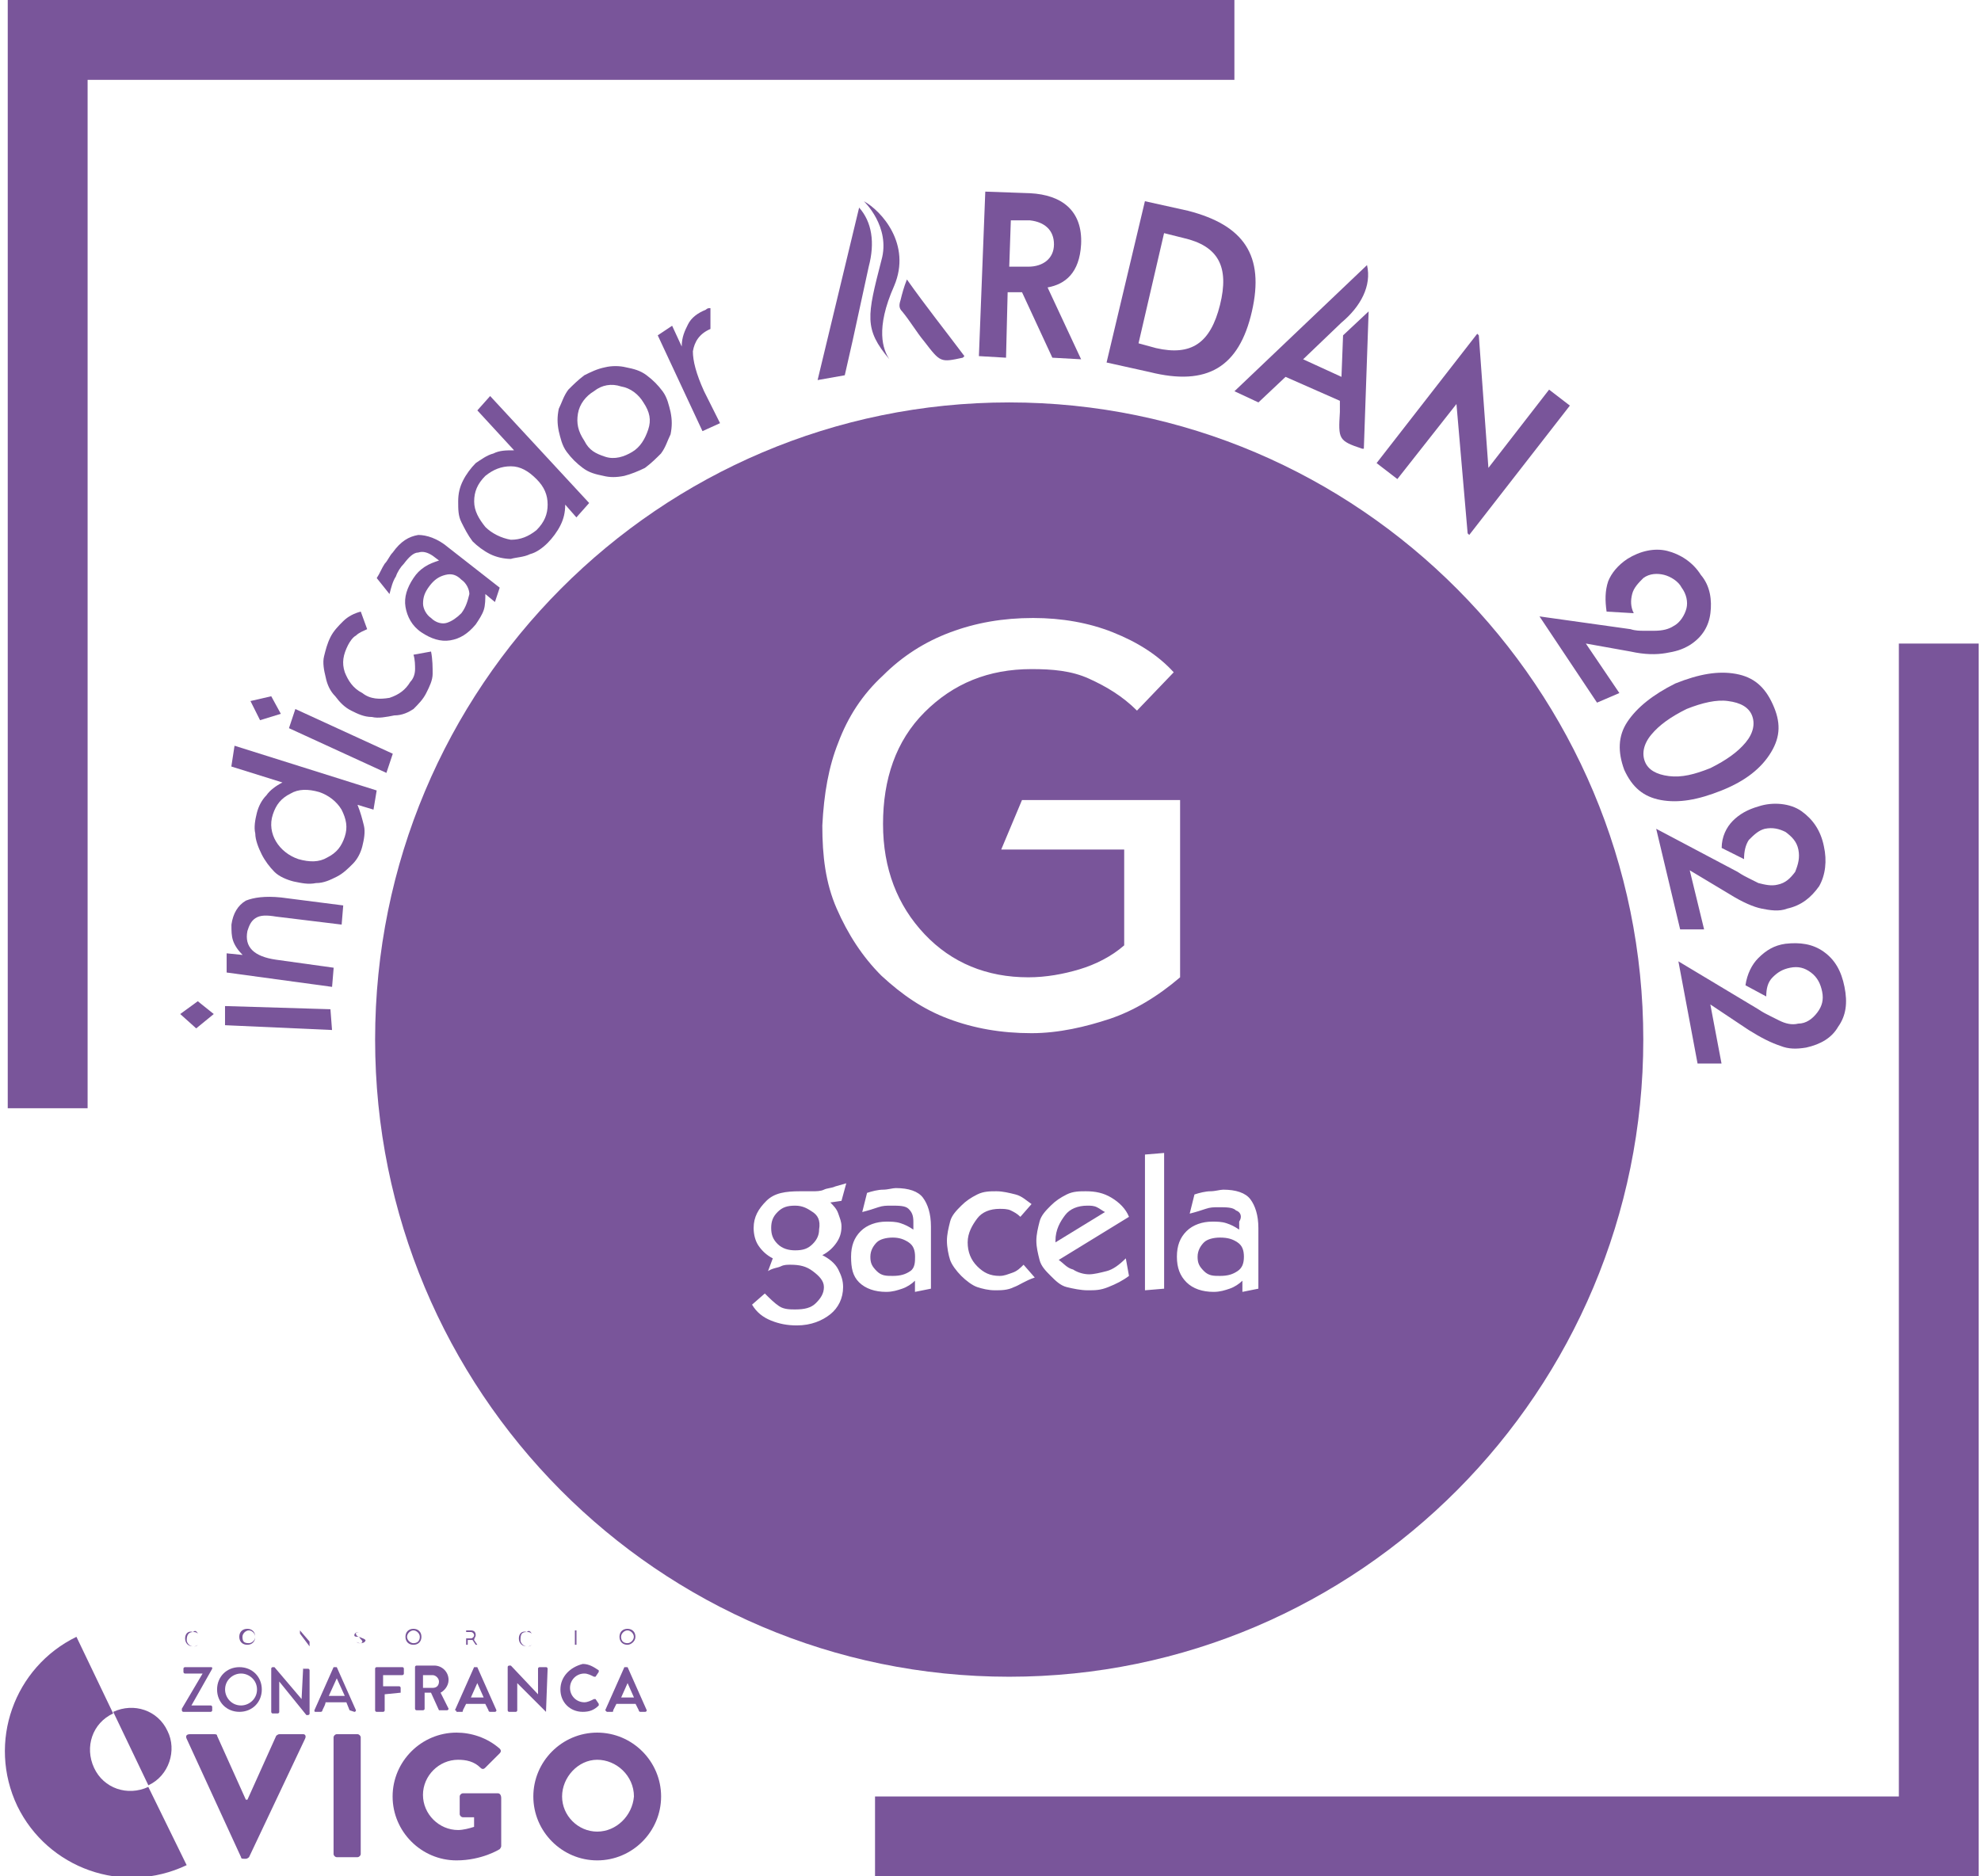
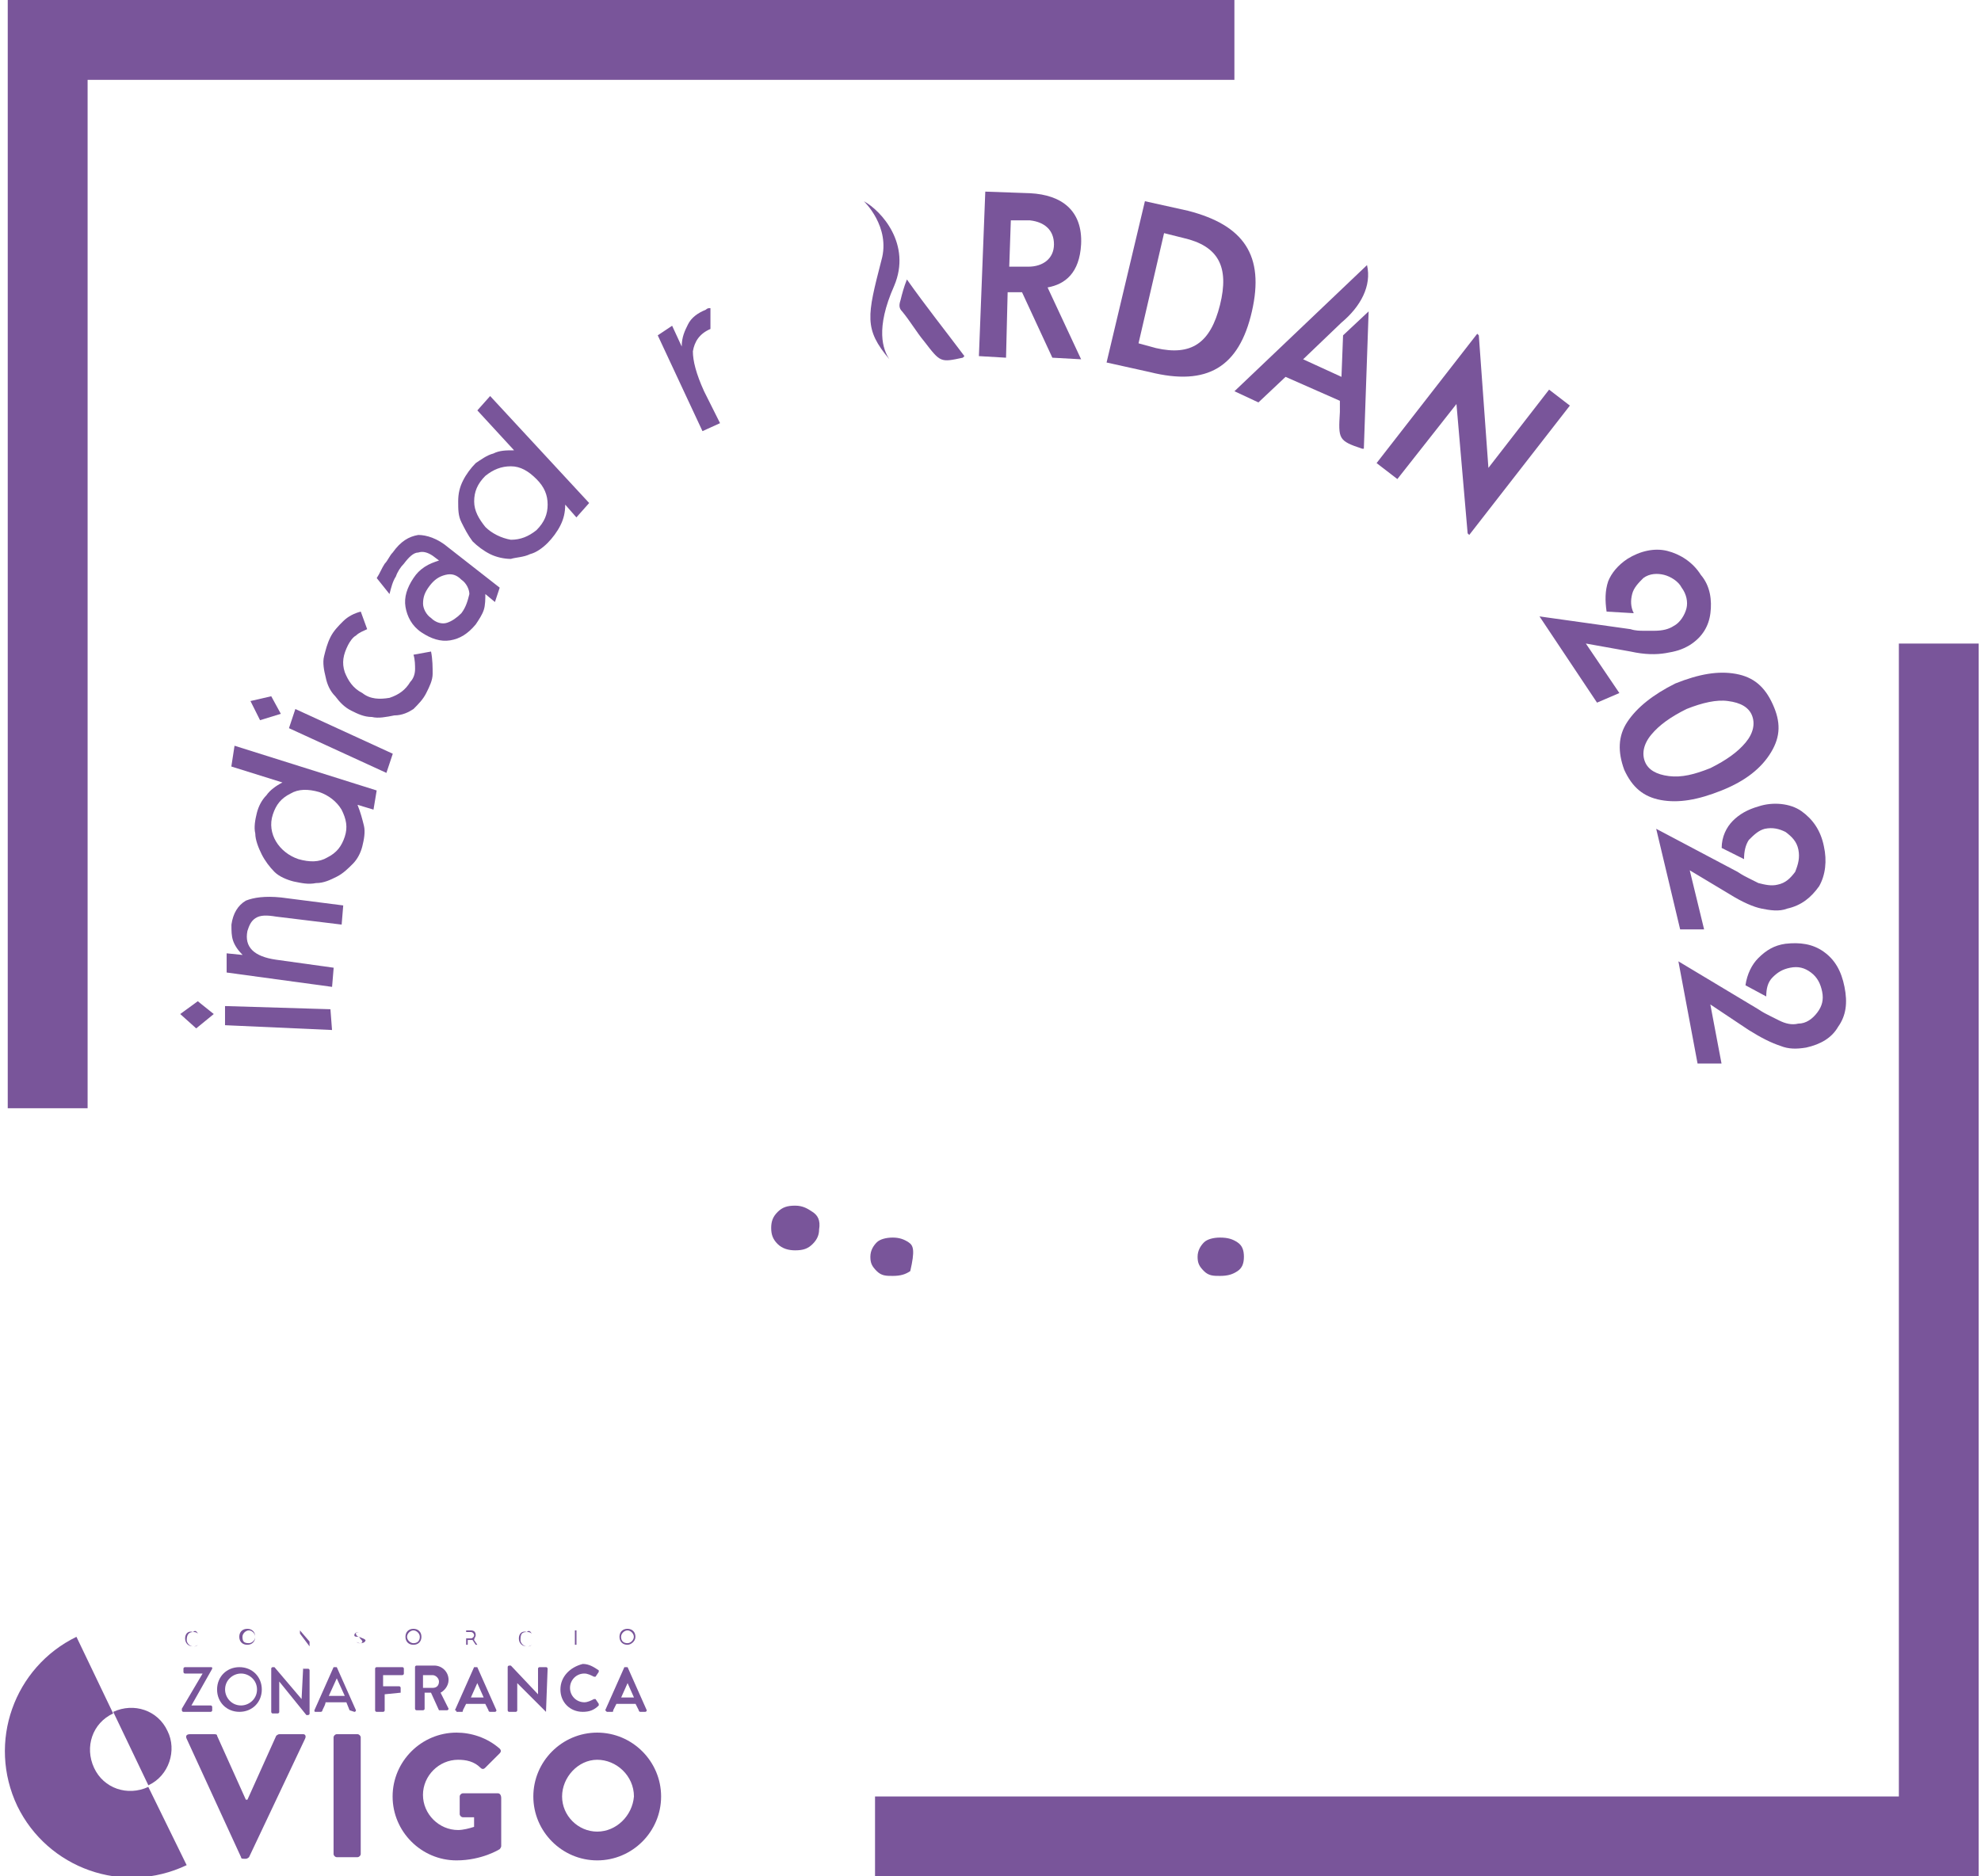
<svg xmlns="http://www.w3.org/2000/svg" width="76" height="72" viewBox="0 0 76 72" fill="none">
  <g clip-path="url(#clip0_16096_118277)">
    <path d="M19.107 68.814H17.759C17.697 68.814 17.636 68.875 17.636 68.936V69.611C17.636 69.672 17.697 69.733 17.759 69.733H18.188V70.101C18.004 70.162 17.759 70.223 17.575 70.223C16.84 70.223 16.227 69.611 16.227 68.875C16.227 68.14 16.84 67.527 17.575 67.527C17.881 67.527 18.188 67.588 18.433 67.833C18.494 67.895 18.555 67.895 18.616 67.833L19.168 67.282C19.229 67.221 19.229 67.159 19.168 67.098C18.678 66.669 18.065 66.485 17.514 66.485C16.166 66.485 15.062 67.588 15.062 68.936C15.062 70.284 16.166 71.388 17.514 71.388C18.494 71.388 19.168 70.959 19.168 70.959C19.168 70.959 19.229 70.897 19.229 70.836V68.998C19.229 68.875 19.168 68.814 19.107 68.814Z" fill="#79559A" />
    <path d="M20.336 21.263C20.581 21.202 20.826 21.018 21.01 20.834C21.193 20.65 21.377 20.405 21.5 20.16C21.622 19.915 21.684 19.67 21.684 19.364L22.113 19.854L22.603 19.302L18.804 15.197L18.313 15.748L19.723 17.28C19.416 17.28 19.171 17.28 18.926 17.403C18.681 17.464 18.436 17.648 18.252 17.77C18.068 17.954 17.884 18.199 17.762 18.444C17.639 18.689 17.578 18.935 17.578 19.241C17.578 19.547 17.578 19.793 17.701 20.038C17.823 20.283 17.946 20.528 18.13 20.773C18.313 20.957 18.559 21.141 18.804 21.263C19.049 21.386 19.355 21.447 19.6 21.447C19.784 21.386 20.09 21.386 20.336 21.263ZM18.62 20.221C18.375 19.915 18.191 19.609 18.191 19.241C18.191 18.873 18.313 18.567 18.62 18.261C18.926 18.015 19.233 17.893 19.6 17.893C19.968 17.893 20.274 18.077 20.581 18.383C20.887 18.689 21.01 18.996 21.01 19.364C21.01 19.731 20.887 20.038 20.581 20.344C20.274 20.589 19.968 20.712 19.6 20.712C19.233 20.65 18.865 20.467 18.62 20.221Z" fill="#79559A" />
    <path d="M11.086 27.942L14.824 29.658L15.069 28.923L11.331 27.207L11.086 27.942Z" fill="#79559A" />
-     <path d="M23.949 18.261C24.194 18.199 24.5 18.077 24.745 17.954C24.991 17.77 25.174 17.587 25.358 17.403C25.542 17.158 25.603 16.913 25.726 16.667C25.787 16.361 25.787 16.116 25.726 15.81C25.665 15.564 25.603 15.258 25.42 15.013C25.236 14.768 25.052 14.584 24.807 14.4C24.562 14.216 24.317 14.155 24.01 14.094C23.765 14.033 23.459 14.033 23.214 14.094C22.907 14.155 22.662 14.278 22.417 14.4C22.172 14.584 21.988 14.768 21.804 14.952C21.62 15.197 21.559 15.442 21.437 15.687C21.375 15.993 21.375 16.238 21.437 16.545C21.498 16.79 21.559 17.096 21.743 17.341C21.927 17.587 22.111 17.77 22.356 17.954C22.601 18.138 22.846 18.199 23.152 18.261C23.397 18.322 23.642 18.322 23.949 18.261ZM22.417 16.913C22.172 16.545 22.111 16.238 22.172 15.871C22.233 15.503 22.478 15.197 22.785 15.013C23.091 14.768 23.459 14.707 23.826 14.829C24.194 14.89 24.5 15.136 24.684 15.442C24.929 15.81 24.991 16.116 24.868 16.484C24.745 16.851 24.562 17.158 24.255 17.341C23.949 17.525 23.581 17.648 23.214 17.525C22.846 17.403 22.601 17.28 22.417 16.913Z" fill="#79559A" />
    <path d="M20.947 65.689L21.009 64.034C21.009 64.034 21.009 63.973 20.947 63.973H20.702C20.702 63.973 20.641 63.973 20.641 64.034V65.015L19.599 63.912H19.538C19.538 63.912 19.477 63.912 19.477 63.973V65.627C19.477 65.627 19.477 65.689 19.538 65.689H19.783C19.783 65.689 19.844 65.689 19.844 65.627V64.586L20.947 65.689Z" fill="#79559A" />
    <path d="M15.371 64.953V64.769C15.371 64.769 15.371 64.708 15.31 64.708H14.697V64.279H15.432C15.432 64.279 15.494 64.279 15.494 64.218V64.034C15.494 64.034 15.494 63.973 15.432 63.973H14.452C14.452 63.973 14.391 63.973 14.391 64.034V65.627C14.391 65.627 14.391 65.688 14.452 65.688H14.697C14.697 65.688 14.758 65.688 14.758 65.627V65.014L15.371 64.953C15.371 65.014 15.371 65.014 15.371 64.953Z" fill="#79559A" />
    <path d="M27.624 16.238L27.011 15.013C26.705 14.338 26.582 13.848 26.582 13.481C26.644 13.113 26.828 12.807 27.256 12.623V11.826H27.195C27.195 11.826 27.134 11.826 27.073 11.887C26.766 12.01 26.521 12.194 26.399 12.439C26.276 12.684 26.154 12.929 26.154 13.297L25.786 12.5L25.234 12.868L26.95 16.544L27.624 16.238Z" fill="#79559A" />
    <path d="M9.792 62.808C9.792 62.624 9.67 62.502 9.486 62.502C9.302 62.502 9.18 62.624 9.18 62.808C9.18 62.992 9.302 63.115 9.486 63.115C9.67 63.115 9.792 62.992 9.792 62.808ZM9.302 62.808C9.302 62.686 9.425 62.563 9.547 62.563C9.67 62.563 9.792 62.686 9.792 62.808C9.792 62.931 9.67 63.053 9.547 63.053C9.364 63.053 9.302 62.992 9.302 62.808Z" fill="#79559A" />
    <path d="M8.328 64.831C8.328 65.321 8.696 65.688 9.186 65.688C9.676 65.688 10.044 65.321 10.044 64.831C10.044 64.34 9.676 63.973 9.186 63.973C8.696 63.973 8.328 64.34 8.328 64.831ZM9.86 64.831C9.86 65.198 9.554 65.443 9.247 65.443C8.88 65.443 8.635 65.137 8.635 64.831C8.635 64.463 8.941 64.218 9.247 64.218C9.554 64.218 9.86 64.463 9.86 64.831Z" fill="#79559A" />
    <path d="M16.168 62.808C16.168 62.624 16.045 62.502 15.861 62.502C15.677 62.502 15.555 62.624 15.555 62.808C15.555 62.992 15.677 63.115 15.861 63.115C16.045 63.115 16.168 62.992 16.168 62.808ZM15.861 63.053C15.739 63.053 15.616 62.931 15.616 62.808C15.616 62.686 15.739 62.563 15.861 62.563C15.984 62.563 16.106 62.686 16.106 62.808C16.106 62.992 15.984 63.053 15.861 63.053Z" fill="#79559A" />
    <path d="M12.677 38.727L8.633 38.605V39.34L12.738 39.524L12.677 38.727Z" fill="#79559A" />
    <path d="M9.798 35.234C9.982 35.112 10.227 35.112 10.595 35.173L13.107 35.479L13.168 34.744L10.779 34.438C10.166 34.376 9.737 34.438 9.431 34.56C9.124 34.744 8.94 35.05 8.879 35.479C8.879 35.724 8.879 35.908 8.94 36.092C9.002 36.276 9.124 36.46 9.308 36.644L8.695 36.582V37.318L12.74 37.869L12.801 37.134L10.595 36.827C10.166 36.766 9.86 36.644 9.676 36.46C9.492 36.276 9.431 36.031 9.492 35.724C9.553 35.541 9.614 35.357 9.798 35.234Z" fill="#79559A" />
    <path d="M15.863 27.207C16.047 27.023 16.231 26.839 16.353 26.594C16.476 26.349 16.598 26.104 16.598 25.858C16.598 25.613 16.598 25.307 16.537 25.001L15.863 25.123C15.924 25.307 15.924 25.552 15.924 25.675C15.924 25.858 15.863 26.042 15.741 26.165C15.557 26.471 15.312 26.655 14.944 26.778C14.576 26.839 14.209 26.839 13.902 26.594C13.535 26.41 13.351 26.104 13.228 25.797C13.106 25.43 13.167 25.123 13.351 24.756C13.412 24.633 13.535 24.449 13.657 24.388C13.78 24.265 13.963 24.204 14.086 24.143L13.841 23.469C13.596 23.53 13.351 23.653 13.167 23.836C12.983 24.02 12.799 24.204 12.677 24.449C12.554 24.694 12.493 24.939 12.432 25.184C12.37 25.43 12.432 25.736 12.493 25.981C12.554 26.288 12.677 26.533 12.861 26.716C13.044 26.962 13.228 27.145 13.473 27.268C13.718 27.39 13.963 27.513 14.27 27.513C14.515 27.574 14.821 27.513 15.128 27.452C15.434 27.452 15.679 27.329 15.863 27.207Z" fill="#79559A" />
    <path d="M9.977 27.636L10.774 27.391L10.406 26.717L9.609 26.901L9.977 27.636Z" fill="#79559A" />
    <path d="M55.876 15.503L56.305 20.466L56.367 20.527L60.227 15.564L59.43 14.951L57.102 17.954L56.734 12.868L56.673 12.807L52.812 17.77L53.609 18.383L55.876 15.503Z" fill="#79559A" />
    <path d="M72.849 24.694V68.936H33.57V72H75.912V24.694H72.849Z" fill="#79559A" />
    <path d="M62.678 23.53C62.555 23.285 62.555 23.04 62.617 22.795C62.678 22.55 62.862 22.366 63.045 22.182C63.291 21.998 63.597 21.998 63.842 22.059C64.087 22.121 64.394 22.305 64.516 22.55C64.7 22.795 64.761 23.101 64.7 23.346C64.639 23.591 64.455 23.898 64.21 24.02C64.026 24.143 63.781 24.204 63.474 24.204C63.352 24.204 63.168 24.204 63.045 24.204C62.923 24.204 62.739 24.204 62.555 24.143L59.062 23.653L61.269 26.962L62.126 26.594L60.84 24.694L62.555 25.001C63.107 25.123 63.536 25.123 63.903 25.062C64.271 25.001 64.516 24.939 64.823 24.756C65.313 24.449 65.558 24.02 65.619 23.53C65.68 23.04 65.619 22.488 65.251 22.059C64.945 21.569 64.455 21.263 63.965 21.14C63.474 21.018 62.923 21.14 62.433 21.447C62.065 21.692 61.82 21.998 61.697 22.305C61.575 22.672 61.575 23.04 61.636 23.469L62.678 23.53Z" fill="#79559A" />
    <path d="M48.279 15.442L49.32 14.461L51.404 15.38V15.809C51.342 16.851 51.342 16.912 52.261 17.219C52.261 17.219 52.261 17.219 52.323 17.219L52.507 11.949L51.526 12.868L51.465 14.461L49.994 13.787L51.465 12.378C52.2 11.765 52.629 10.969 52.445 10.172L47.359 15.013L48.279 15.442Z" fill="#79559A" />
    <path d="M62.434 27.697C62.066 28.249 62.066 28.861 62.311 29.535C62.618 30.21 63.047 30.577 63.721 30.7C64.395 30.822 65.13 30.7 66.049 30.332C66.969 29.965 67.581 29.474 67.949 28.861C68.317 28.249 68.317 27.697 68.01 27.023C67.704 26.349 67.275 25.982 66.601 25.859C65.927 25.736 65.191 25.859 64.272 26.227C63.414 26.655 62.802 27.146 62.434 27.697ZM66.294 26.901C66.785 26.962 67.091 27.146 67.214 27.452C67.336 27.759 67.275 28.126 66.969 28.494C66.662 28.861 66.233 29.168 65.62 29.474C65.008 29.719 64.517 29.842 64.027 29.781C63.537 29.719 63.231 29.535 63.108 29.229C62.986 28.923 63.047 28.555 63.353 28.188C63.66 27.82 64.088 27.513 64.701 27.207C65.314 26.962 65.865 26.839 66.294 26.901Z" fill="#79559A" />
    <path d="M68.496 36.215C68.067 36.276 67.761 36.46 67.454 36.766C67.209 37.011 67.025 37.379 66.964 37.808L67.761 38.237C67.761 37.931 67.822 37.685 68.006 37.502C68.19 37.318 68.374 37.195 68.68 37.134C68.986 37.073 69.231 37.134 69.477 37.318C69.722 37.502 69.844 37.747 69.906 38.053C69.967 38.359 69.906 38.605 69.722 38.85C69.538 39.095 69.293 39.279 68.986 39.279C68.741 39.34 68.496 39.279 68.251 39.156C68.129 39.095 68.006 39.033 67.883 38.972C67.761 38.911 67.638 38.85 67.454 38.727L64.391 36.889L65.126 40.81H66.045L65.616 38.543L67.087 39.524C67.577 39.83 67.945 40.014 68.312 40.136C68.619 40.259 68.925 40.259 69.293 40.198C69.844 40.075 70.273 39.83 70.518 39.401C70.825 38.972 70.886 38.482 70.763 37.869C70.641 37.256 70.396 36.828 69.967 36.521C69.538 36.215 69.048 36.153 68.496 36.215Z" fill="#79559A" />
    <path d="M20.213 62.625C20.274 62.625 20.335 62.625 20.396 62.686C20.335 62.563 20.274 62.563 20.213 62.625C20.029 62.563 19.906 62.686 19.906 62.87C19.906 63.054 20.029 63.176 20.213 63.176C20.274 63.176 20.335 63.176 20.396 63.115C20.335 63.176 20.335 63.176 20.213 63.176C20.09 63.176 19.968 63.054 19.968 62.931C19.968 62.686 20.029 62.625 20.213 62.625Z" fill="#79559A" />
    <path d="M3.361 3.064H47.357V0H0.297V42.526H3.361V3.064Z" fill="#79559A" />
    <path d="M43.924 7.721L42.453 13.91L44.108 14.277C46.313 14.829 47.539 14.094 48.029 11.949C48.52 9.804 47.723 8.64 45.578 8.088L43.924 7.721ZM46.804 11.704C46.436 13.174 45.701 13.665 44.353 13.358L43.679 13.174L44.659 8.946L45.394 9.13C46.742 9.436 47.171 10.233 46.804 11.704Z" fill="#79559A" />
    <path d="M33.141 7.721C33.141 7.721 34.182 8.701 33.815 9.988C33.263 12.133 33.141 12.623 34.121 13.787C33.876 13.419 33.57 12.623 34.305 10.968C34.979 9.375 33.815 8.088 33.141 7.721Z" fill="#79559A" />
    <path d="M35.467 13.113C36.08 13.91 36.08 13.91 36.938 13.726C36.938 13.726 36.938 13.726 36.999 13.665C36.264 12.684 35.529 11.765 34.793 10.724C34.671 11.03 34.609 11.275 34.548 11.52C34.487 11.704 34.487 11.827 34.609 11.949C34.916 12.317 35.161 12.746 35.467 13.113Z" fill="#79559A" />
-     <path d="M31.367 14.584L32.409 14.4L32.715 13.052L33.328 10.233C33.573 9.314 33.451 8.517 32.96 7.966L31.367 14.584Z" fill="#79559A" />
    <path d="M19.171 22.55L17.211 21.018C16.782 20.65 16.353 20.528 16.046 20.528C15.679 20.589 15.372 20.773 15.066 21.202C14.943 21.324 14.882 21.508 14.759 21.631C14.637 21.815 14.576 21.998 14.453 22.182L14.943 22.795C15.005 22.55 15.066 22.305 15.188 22.121C15.25 21.937 15.372 21.753 15.495 21.631C15.679 21.386 15.863 21.202 16.046 21.202C16.23 21.141 16.414 21.202 16.598 21.324L16.843 21.508C16.659 21.57 16.475 21.631 16.291 21.753C16.108 21.876 15.985 21.998 15.863 22.182C15.617 22.55 15.495 22.918 15.556 23.285C15.617 23.653 15.801 24.021 16.169 24.266C16.537 24.511 16.904 24.633 17.272 24.572C17.64 24.511 17.946 24.327 18.252 23.959C18.375 23.776 18.497 23.592 18.559 23.408C18.62 23.224 18.62 22.979 18.62 22.795L18.988 23.101L19.171 22.55ZM17.701 23.53C17.517 23.714 17.333 23.837 17.149 23.898C16.965 23.959 16.72 23.898 16.537 23.714C16.353 23.592 16.23 23.347 16.23 23.163C16.23 22.918 16.291 22.734 16.475 22.489C16.659 22.244 16.843 22.121 17.088 22.06C17.333 21.998 17.517 22.06 17.701 22.244C17.885 22.366 18.007 22.611 18.007 22.795C17.946 23.04 17.885 23.285 17.701 23.53Z" fill="#79559A" />
    <path d="M41.476 9.375C41.538 8.088 40.741 7.476 39.516 7.414L37.8 7.353L37.555 13.665L38.596 13.726L38.658 11.213H39.209L40.373 13.726L41.476 13.787L40.19 11.03C40.864 10.907 41.415 10.478 41.476 9.375ZM39.454 10.233H38.719L38.78 8.456H39.516C40.067 8.517 40.435 8.824 40.435 9.375C40.435 9.927 40.006 10.233 39.454 10.233Z" fill="#79559A" />
    <path d="M22.912 66.485C21.564 66.485 20.461 67.588 20.461 68.936C20.461 70.284 21.564 71.388 22.912 71.388C24.26 71.388 25.363 70.284 25.363 68.936C25.363 67.588 24.26 66.485 22.912 66.485ZM22.912 70.284C22.177 70.284 21.564 69.672 21.564 68.936C21.564 68.201 22.177 67.527 22.912 67.527C23.647 67.527 24.321 68.14 24.321 68.936C24.26 69.672 23.647 70.284 22.912 70.284Z" fill="#79559A" />
    <path d="M67.461 30.945C67.032 31.067 66.725 31.251 66.48 31.496C66.235 31.741 66.051 32.109 66.051 32.538L66.909 32.967C66.909 32.66 66.971 32.415 67.093 32.231C67.277 32.048 67.461 31.864 67.706 31.803C68.012 31.741 68.257 31.803 68.502 31.925C68.748 32.109 68.931 32.293 68.993 32.599C69.054 32.906 68.993 33.151 68.87 33.457C68.686 33.702 68.502 33.886 68.196 33.947C67.951 34.008 67.706 33.947 67.461 33.886C67.338 33.825 67.216 33.763 67.093 33.702C66.971 33.641 66.848 33.58 66.664 33.457L63.539 31.803L64.458 35.663H65.377L64.826 33.396L66.358 34.315C66.848 34.621 67.277 34.805 67.583 34.866C67.89 34.928 68.257 34.989 68.564 34.866C69.115 34.744 69.483 34.438 69.789 34.008C70.034 33.58 70.096 33.028 69.973 32.477C69.851 31.864 69.544 31.435 69.115 31.128C68.686 30.822 68.012 30.761 67.461 30.945Z" fill="#79559A" />
    <path d="M46.803 47.489C46.558 47.489 46.313 47.55 46.19 47.673C46.068 47.796 45.945 47.98 45.945 48.225C45.945 48.47 46.007 48.592 46.19 48.776C46.374 48.96 46.558 48.96 46.803 48.96C47.11 48.96 47.293 48.899 47.477 48.776C47.661 48.654 47.722 48.47 47.722 48.225C47.722 47.98 47.661 47.796 47.477 47.673C47.293 47.55 47.11 47.489 46.803 47.489Z" fill="#79559A" />
-     <path d="M38.717 64.341C52.137 64.341 63.044 53.372 63.044 39.891C63.044 26.41 52.137 15.442 38.717 15.442C25.298 15.442 14.391 26.349 14.391 39.891C14.391 53.372 25.237 64.341 38.717 64.341ZM35.715 49.45L35.102 49.573V49.144C34.98 49.267 34.796 49.389 34.612 49.45C34.428 49.512 34.244 49.573 33.999 49.573C33.57 49.573 33.203 49.45 32.957 49.205C32.712 48.96 32.651 48.654 32.651 48.225C32.651 47.796 32.774 47.49 33.019 47.244C33.264 46.999 33.632 46.877 33.999 46.877C34.183 46.877 34.367 46.877 34.551 46.938C34.734 46.999 34.857 47.061 35.041 47.183V46.877C35.041 46.632 34.98 46.509 34.857 46.387C34.734 46.264 34.489 46.264 34.183 46.264C33.999 46.264 33.877 46.264 33.693 46.325C33.509 46.387 33.325 46.448 33.08 46.509L33.264 45.774C33.448 45.712 33.693 45.651 33.877 45.651C34.06 45.651 34.244 45.59 34.367 45.59C34.857 45.59 35.225 45.712 35.408 45.958C35.592 46.203 35.715 46.57 35.715 47.061V49.45ZM38.901 49.389C38.656 49.512 38.411 49.512 38.166 49.512C37.921 49.512 37.676 49.45 37.492 49.389C37.308 49.328 37.063 49.144 36.879 48.96C36.695 48.776 36.511 48.531 36.45 48.347C36.389 48.164 36.328 47.857 36.328 47.612C36.328 47.367 36.389 47.122 36.45 46.877C36.511 46.632 36.695 46.448 36.879 46.264C37.063 46.08 37.247 45.958 37.492 45.835C37.737 45.712 37.982 45.712 38.227 45.712C38.472 45.712 38.717 45.774 38.962 45.835C39.208 45.896 39.392 46.08 39.575 46.203L39.146 46.693C39.024 46.57 38.901 46.509 38.779 46.448C38.656 46.387 38.472 46.387 38.35 46.387C37.982 46.387 37.676 46.509 37.492 46.754C37.308 46.999 37.124 47.306 37.124 47.673C37.124 48.041 37.247 48.347 37.492 48.593C37.737 48.838 37.982 48.96 38.35 48.96C38.534 48.96 38.656 48.899 38.84 48.838C39.024 48.776 39.146 48.654 39.269 48.531L39.698 49.022C39.33 49.144 39.085 49.328 38.901 49.389ZM41.169 48.715C41.352 48.838 41.597 48.899 41.781 48.899C41.965 48.899 42.21 48.838 42.455 48.776C42.7 48.715 42.946 48.531 43.191 48.286L43.313 48.96C43.068 49.144 42.823 49.267 42.517 49.389C42.21 49.512 42.026 49.512 41.72 49.512C41.475 49.512 41.169 49.45 40.923 49.389C40.678 49.328 40.495 49.144 40.311 48.96C40.127 48.776 39.943 48.593 39.882 48.347C39.82 48.102 39.759 47.857 39.759 47.612C39.759 47.367 39.82 47.122 39.882 46.877C39.943 46.632 40.127 46.448 40.311 46.264C40.495 46.08 40.678 45.958 40.923 45.835C41.169 45.712 41.414 45.712 41.659 45.712C42.026 45.712 42.333 45.774 42.639 45.958C42.946 46.142 43.191 46.387 43.313 46.693L40.617 48.347C40.801 48.47 40.923 48.654 41.169 48.715ZM44.661 49.45L43.926 49.512V44.303L44.661 44.242V49.45ZM47.419 46.448C47.296 46.325 47.051 46.325 46.745 46.325C46.561 46.325 46.438 46.325 46.255 46.387C46.071 46.448 45.887 46.509 45.642 46.57L45.825 45.835C46.009 45.774 46.255 45.712 46.438 45.712C46.622 45.712 46.806 45.651 46.928 45.651C47.419 45.651 47.786 45.774 47.97 46.019C48.154 46.264 48.277 46.632 48.277 47.122V49.45L47.664 49.573V49.144C47.541 49.267 47.357 49.389 47.174 49.45C46.99 49.512 46.806 49.573 46.561 49.573C46.132 49.573 45.764 49.45 45.519 49.205C45.274 48.96 45.151 48.654 45.151 48.225C45.151 47.796 45.274 47.49 45.519 47.244C45.764 46.999 46.132 46.877 46.5 46.877C46.683 46.877 46.867 46.877 47.051 46.938C47.235 46.999 47.357 47.061 47.541 47.183V46.877C47.664 46.693 47.602 46.509 47.419 46.448ZM32.161 28.494C32.529 27.513 33.08 26.655 33.877 25.92C34.612 25.185 35.47 24.633 36.45 24.266C37.431 23.898 38.472 23.714 39.637 23.714C40.74 23.714 41.781 23.898 42.7 24.266C43.62 24.633 44.416 25.124 45.029 25.798L43.62 27.268C43.068 26.717 42.455 26.349 41.781 26.043C41.107 25.736 40.372 25.675 39.575 25.675C37.921 25.675 36.573 26.227 35.47 27.33C34.367 28.433 33.877 29.903 33.877 31.619C33.877 33.335 34.428 34.744 35.47 35.847C36.511 36.95 37.86 37.502 39.453 37.502C40.127 37.502 40.801 37.379 41.414 37.195C42.026 37.011 42.639 36.705 43.129 36.276V32.599H38.411L39.208 30.7H45.274V37.502C44.416 38.237 43.497 38.788 42.578 39.095C41.659 39.401 40.617 39.646 39.575 39.646C38.411 39.646 37.369 39.462 36.389 39.095C35.408 38.727 34.612 38.175 33.815 37.44C33.08 36.705 32.529 35.847 32.1 34.867C31.671 33.886 31.548 32.844 31.548 31.68C31.609 30.455 31.793 29.413 32.161 28.494ZM31.18 48.776C30.935 48.593 30.69 48.531 30.323 48.531C30.2 48.531 30.077 48.531 29.955 48.593C29.832 48.654 29.648 48.654 29.465 48.776L29.648 48.286C29.403 48.164 29.22 47.98 29.097 47.796C28.974 47.612 28.913 47.367 28.913 47.122C28.913 46.693 29.097 46.387 29.403 46.08C29.71 45.774 30.139 45.712 30.69 45.712C30.752 45.712 30.874 45.712 30.935 45.712C30.997 45.712 31.119 45.712 31.18 45.712C31.303 45.712 31.487 45.712 31.609 45.651C31.732 45.59 31.916 45.59 32.038 45.529L32.467 45.406L32.283 46.08L31.855 46.142C31.977 46.264 32.1 46.387 32.161 46.57C32.222 46.754 32.283 46.877 32.283 47.061C32.283 47.306 32.222 47.49 32.1 47.673C31.977 47.857 31.793 48.041 31.548 48.164C31.793 48.286 32.038 48.47 32.161 48.715C32.283 48.96 32.345 49.144 32.345 49.389C32.345 49.818 32.161 50.186 31.855 50.431C31.548 50.676 31.119 50.86 30.568 50.86C30.2 50.86 29.894 50.798 29.587 50.676C29.281 50.553 29.036 50.37 28.852 50.063L29.342 49.634C29.526 49.818 29.71 50.002 29.894 50.124C30.077 50.247 30.323 50.247 30.506 50.247C30.874 50.247 31.119 50.186 31.303 50.002C31.487 49.818 31.609 49.634 31.609 49.389C31.609 49.144 31.425 48.96 31.18 48.776Z" fill="#79559A" />
-     <path d="M41.718 46.264C41.35 46.264 41.044 46.386 40.86 46.631C40.676 46.876 40.492 47.183 40.492 47.612V47.673L42.392 46.509C42.269 46.447 42.208 46.386 42.085 46.325C41.963 46.264 41.84 46.264 41.718 46.264Z" fill="#79559A" />
    <path d="M31.179 46.509C30.995 46.386 30.811 46.264 30.505 46.264C30.199 46.264 30.015 46.325 29.831 46.509C29.647 46.693 29.586 46.876 29.586 47.121C29.586 47.367 29.647 47.55 29.831 47.734C30.015 47.918 30.26 47.979 30.505 47.979C30.811 47.979 30.995 47.918 31.179 47.734C31.363 47.55 31.424 47.367 31.424 47.183C31.485 46.815 31.363 46.631 31.179 46.509Z" fill="#79559A" />
-     <path d="M34.248 47.489C34.003 47.489 33.758 47.55 33.636 47.673C33.513 47.796 33.391 47.98 33.391 48.225C33.391 48.47 33.452 48.592 33.636 48.776C33.82 48.96 34.003 48.96 34.248 48.96C34.555 48.96 34.739 48.899 34.922 48.776C35.106 48.654 35.106 48.408 35.106 48.225C35.106 47.98 35.045 47.796 34.861 47.673C34.677 47.55 34.494 47.489 34.248 47.489Z" fill="#79559A" />
+     <path d="M34.248 47.489C34.003 47.489 33.758 47.55 33.636 47.673C33.513 47.796 33.391 47.98 33.391 48.225C33.391 48.47 33.452 48.592 33.636 48.776C33.82 48.96 34.003 48.96 34.248 48.96C34.555 48.96 34.739 48.899 34.922 48.776C35.106 47.98 35.045 47.796 34.861 47.673C34.677 47.55 34.494 47.489 34.248 47.489Z" fill="#79559A" />
    <path d="M8.998 28.616L8.875 29.413L10.836 30.026C10.591 30.148 10.346 30.332 10.223 30.516C10.039 30.7 9.917 30.945 9.855 31.19C9.794 31.435 9.733 31.741 9.794 31.986C9.794 32.231 9.917 32.538 10.039 32.783C10.162 33.028 10.346 33.273 10.53 33.457C10.713 33.641 11.02 33.763 11.265 33.825C11.571 33.886 11.816 33.947 12.123 33.886C12.429 33.886 12.674 33.763 12.919 33.641C13.164 33.518 13.348 33.334 13.532 33.151C13.716 32.967 13.838 32.722 13.9 32.477C13.961 32.231 14.022 31.925 13.961 31.68C13.9 31.435 13.838 31.19 13.716 30.883L14.329 31.067L14.451 30.332L8.998 28.616ZM13.226 32.109C13.103 32.477 12.919 32.722 12.552 32.906C12.245 33.089 11.878 33.089 11.449 32.967C11.081 32.844 10.775 32.599 10.591 32.293C10.407 31.986 10.346 31.619 10.468 31.251C10.591 30.883 10.775 30.638 11.142 30.454C11.449 30.271 11.816 30.271 12.245 30.393C12.613 30.516 12.919 30.761 13.103 31.067C13.287 31.435 13.348 31.741 13.226 32.109Z" fill="#79559A" />
    <path d="M18.25 62.747C18.25 62.625 18.189 62.563 18.067 62.563H17.883V63.115H17.944V62.931H18.128L18.25 63.115H18.312L18.189 62.931C18.189 62.87 18.25 62.809 18.25 62.747ZM18.067 62.87H17.883V62.625H18.067C18.128 62.625 18.189 62.686 18.189 62.747C18.189 62.809 18.128 62.87 18.067 62.87Z" fill="#79559A" />
    <path d="M8.141 64.034C8.141 63.973 8.141 63.973 8.08 63.973H7.099C7.099 63.973 7.038 63.973 7.038 64.034V64.156C7.038 64.156 7.038 64.218 7.099 64.218H7.773L6.977 65.566V65.627C6.977 65.627 6.977 65.688 7.038 65.688H8.08C8.08 65.688 8.141 65.688 8.141 65.627V65.505C8.141 65.505 8.141 65.443 8.08 65.443H7.344L8.141 64.034Z" fill="#79559A" />
    <path d="M21.5 64.831C21.5 65.321 21.868 65.688 22.358 65.688C22.603 65.688 22.787 65.627 22.971 65.443V65.382L22.848 65.198H22.787C22.664 65.26 22.542 65.321 22.419 65.321C22.113 65.321 21.868 65.076 21.868 64.769C21.868 64.463 22.113 64.218 22.419 64.218C22.542 64.218 22.664 64.279 22.787 64.34H22.848L22.971 64.156V64.095C22.787 63.973 22.603 63.85 22.358 63.85C21.868 63.973 21.5 64.34 21.5 64.831Z" fill="#79559A" />
    <path d="M13.778 62.808C13.716 62.808 13.655 62.747 13.655 62.686C13.655 62.624 13.655 62.624 13.778 62.624C13.655 62.624 13.594 62.686 13.594 62.747C13.594 62.808 13.655 62.808 13.778 62.808C13.839 62.931 13.9 62.931 13.9 62.992C13.9 63.053 13.839 63.053 13.778 63.053C13.716 63.053 13.655 62.992 13.655 62.992C13.655 62.992 13.716 63.053 13.839 63.053C13.961 63.053 14.023 62.992 14.023 62.931C13.961 62.87 13.9 62.87 13.778 62.808Z" fill="#79559A" />
    <path d="M24.378 62.808C24.378 62.624 24.256 62.502 24.072 62.502C23.888 62.502 23.766 62.624 23.766 62.808C23.766 62.992 23.888 63.115 24.072 63.115C24.195 63.115 24.378 62.992 24.378 62.808ZM23.827 62.808C23.827 62.686 23.95 62.563 24.072 62.563C24.195 62.563 24.317 62.686 24.317 62.808C24.317 62.931 24.195 63.053 24.072 63.053C23.95 63.053 23.827 62.992 23.827 62.808Z" fill="#79559A" />
    <path d="M23.28 65.688H23.464C23.525 65.688 23.525 65.688 23.525 65.627L23.648 65.382H24.383L24.506 65.627C24.506 65.688 24.567 65.688 24.567 65.688H24.751C24.812 65.688 24.812 65.627 24.812 65.627L24.077 63.973C24.077 63.973 24.077 63.973 24.015 63.973H23.954L23.219 65.627L23.28 65.688ZM24.077 64.585L24.322 65.137H23.831L24.077 64.585Z" fill="#79559A" />
    <path d="M22.116 63.115V62.563H22.055V63.115C22.055 63.115 22.055 63.115 22.116 63.115Z" fill="#79559A" />
    <path d="M11.638 66.546H10.719C10.657 66.546 10.596 66.608 10.596 66.608L9.493 69.059H9.432L8.329 66.608C8.329 66.546 8.268 66.546 8.206 66.546H7.287C7.165 66.546 7.103 66.608 7.165 66.73L9.248 71.265C9.248 71.326 9.309 71.326 9.371 71.326H9.432C9.493 71.326 9.554 71.265 9.554 71.265L11.699 66.73C11.76 66.608 11.699 66.546 11.638 66.546Z" fill="#79559A" />
    <path d="M13.716 66.546H12.919C12.858 66.546 12.797 66.608 12.797 66.669V71.142C12.797 71.203 12.858 71.265 12.919 71.265H13.716C13.777 71.265 13.839 71.203 13.839 71.142V66.669C13.839 66.608 13.777 66.546 13.716 66.546Z" fill="#79559A" />
    <path d="M5.69 68.569C4.894 68.936 3.974 68.63 3.607 67.833C3.239 67.037 3.545 66.118 4.342 65.75L2.933 62.809C0.543 63.973 -0.499 66.853 0.665 69.304C1.83 71.694 4.71 72.735 7.161 71.571L5.69 68.569Z" fill="#79559A" />
    <path d="M11.632 63.973L11.57 65.198L10.529 63.973H10.467C10.467 63.973 10.406 63.973 10.406 64.034V65.688C10.406 65.688 10.406 65.75 10.467 65.75H10.651C10.651 65.75 10.713 65.75 10.713 65.688V64.524L11.754 65.811H11.816C11.816 65.811 11.877 65.811 11.877 65.75V64.095C11.877 64.095 11.877 64.034 11.816 64.034H11.632V63.973Z" fill="#79559A" />
    <path d="M7.588 38.42L6.914 38.911L7.527 39.462L8.201 38.911L7.588 38.42Z" fill="#79559A" />
    <path d="M4.344 65.689L5.692 68.507C6.488 68.14 6.795 67.159 6.427 66.424C6.059 65.627 5.14 65.321 4.344 65.689Z" fill="#79559A" />
    <path d="M17.209 64.463C17.209 64.157 16.964 63.912 16.657 63.912H15.983C15.983 63.912 15.922 63.912 15.922 63.973V65.566C15.922 65.566 15.922 65.627 15.983 65.627H16.228C16.228 65.627 16.29 65.627 16.29 65.566V64.953H16.535L16.841 65.627C16.841 65.627 16.841 65.627 16.902 65.627H17.147C17.209 65.627 17.209 65.566 17.209 65.566L16.902 64.953C17.025 64.892 17.209 64.708 17.209 64.463ZM16.596 64.769H16.228V64.279H16.596C16.718 64.279 16.841 64.402 16.841 64.524C16.841 64.647 16.78 64.769 16.596 64.769Z" fill="#79559A" />
    <path d="M17.514 65.688H17.698C17.759 65.688 17.759 65.688 17.759 65.627L17.882 65.382H18.617L18.74 65.627C18.74 65.688 18.801 65.688 18.801 65.688H18.985C19.046 65.688 19.046 65.627 19.046 65.627L18.311 63.973C18.311 63.973 18.311 63.973 18.25 63.973H18.188L17.453 65.627C17.514 65.627 17.514 65.688 17.514 65.688ZM18.311 64.585L18.556 65.137H18.066L18.311 64.585Z" fill="#79559A" />
    <path d="M11.876 62.563V62.992L11.508 62.563V63.115V62.686L11.876 63.176V62.563C11.937 62.563 11.937 62.563 11.876 62.563Z" fill="#79559A" />
    <path d="M7.408 62.625C7.469 62.625 7.53 62.625 7.592 62.686C7.53 62.563 7.469 62.563 7.408 62.625C7.224 62.563 7.102 62.686 7.102 62.87C7.102 63.054 7.224 63.176 7.408 63.176C7.469 63.176 7.53 63.176 7.592 63.115C7.53 63.176 7.53 63.176 7.408 63.176C7.285 63.176 7.163 63.054 7.163 62.931C7.163 62.686 7.285 62.625 7.408 62.625Z" fill="#79559A" />
    <path d="M13.411 65.627C13.472 65.688 13.472 65.688 13.411 65.627L13.594 65.688C13.656 65.688 13.656 65.627 13.656 65.627L12.92 63.973C12.92 63.973 12.92 63.973 12.859 63.973H12.798L12.062 65.627C12.062 65.688 12.062 65.688 12.124 65.688H12.308C12.308 65.688 12.369 65.688 12.369 65.627C12.43 65.505 12.491 65.382 12.491 65.321H13.288L13.411 65.627ZM12.614 65.076L12.92 64.402L13.227 65.076H12.614Z" fill="#79559A" />
  </g>
  <defs>
    <clipPath id="clip0_16096_118277">
      <rect width="75.738" height="72" fill="white" transform="translate(0.172)" />
    </clipPath>
  </defs>
</svg>